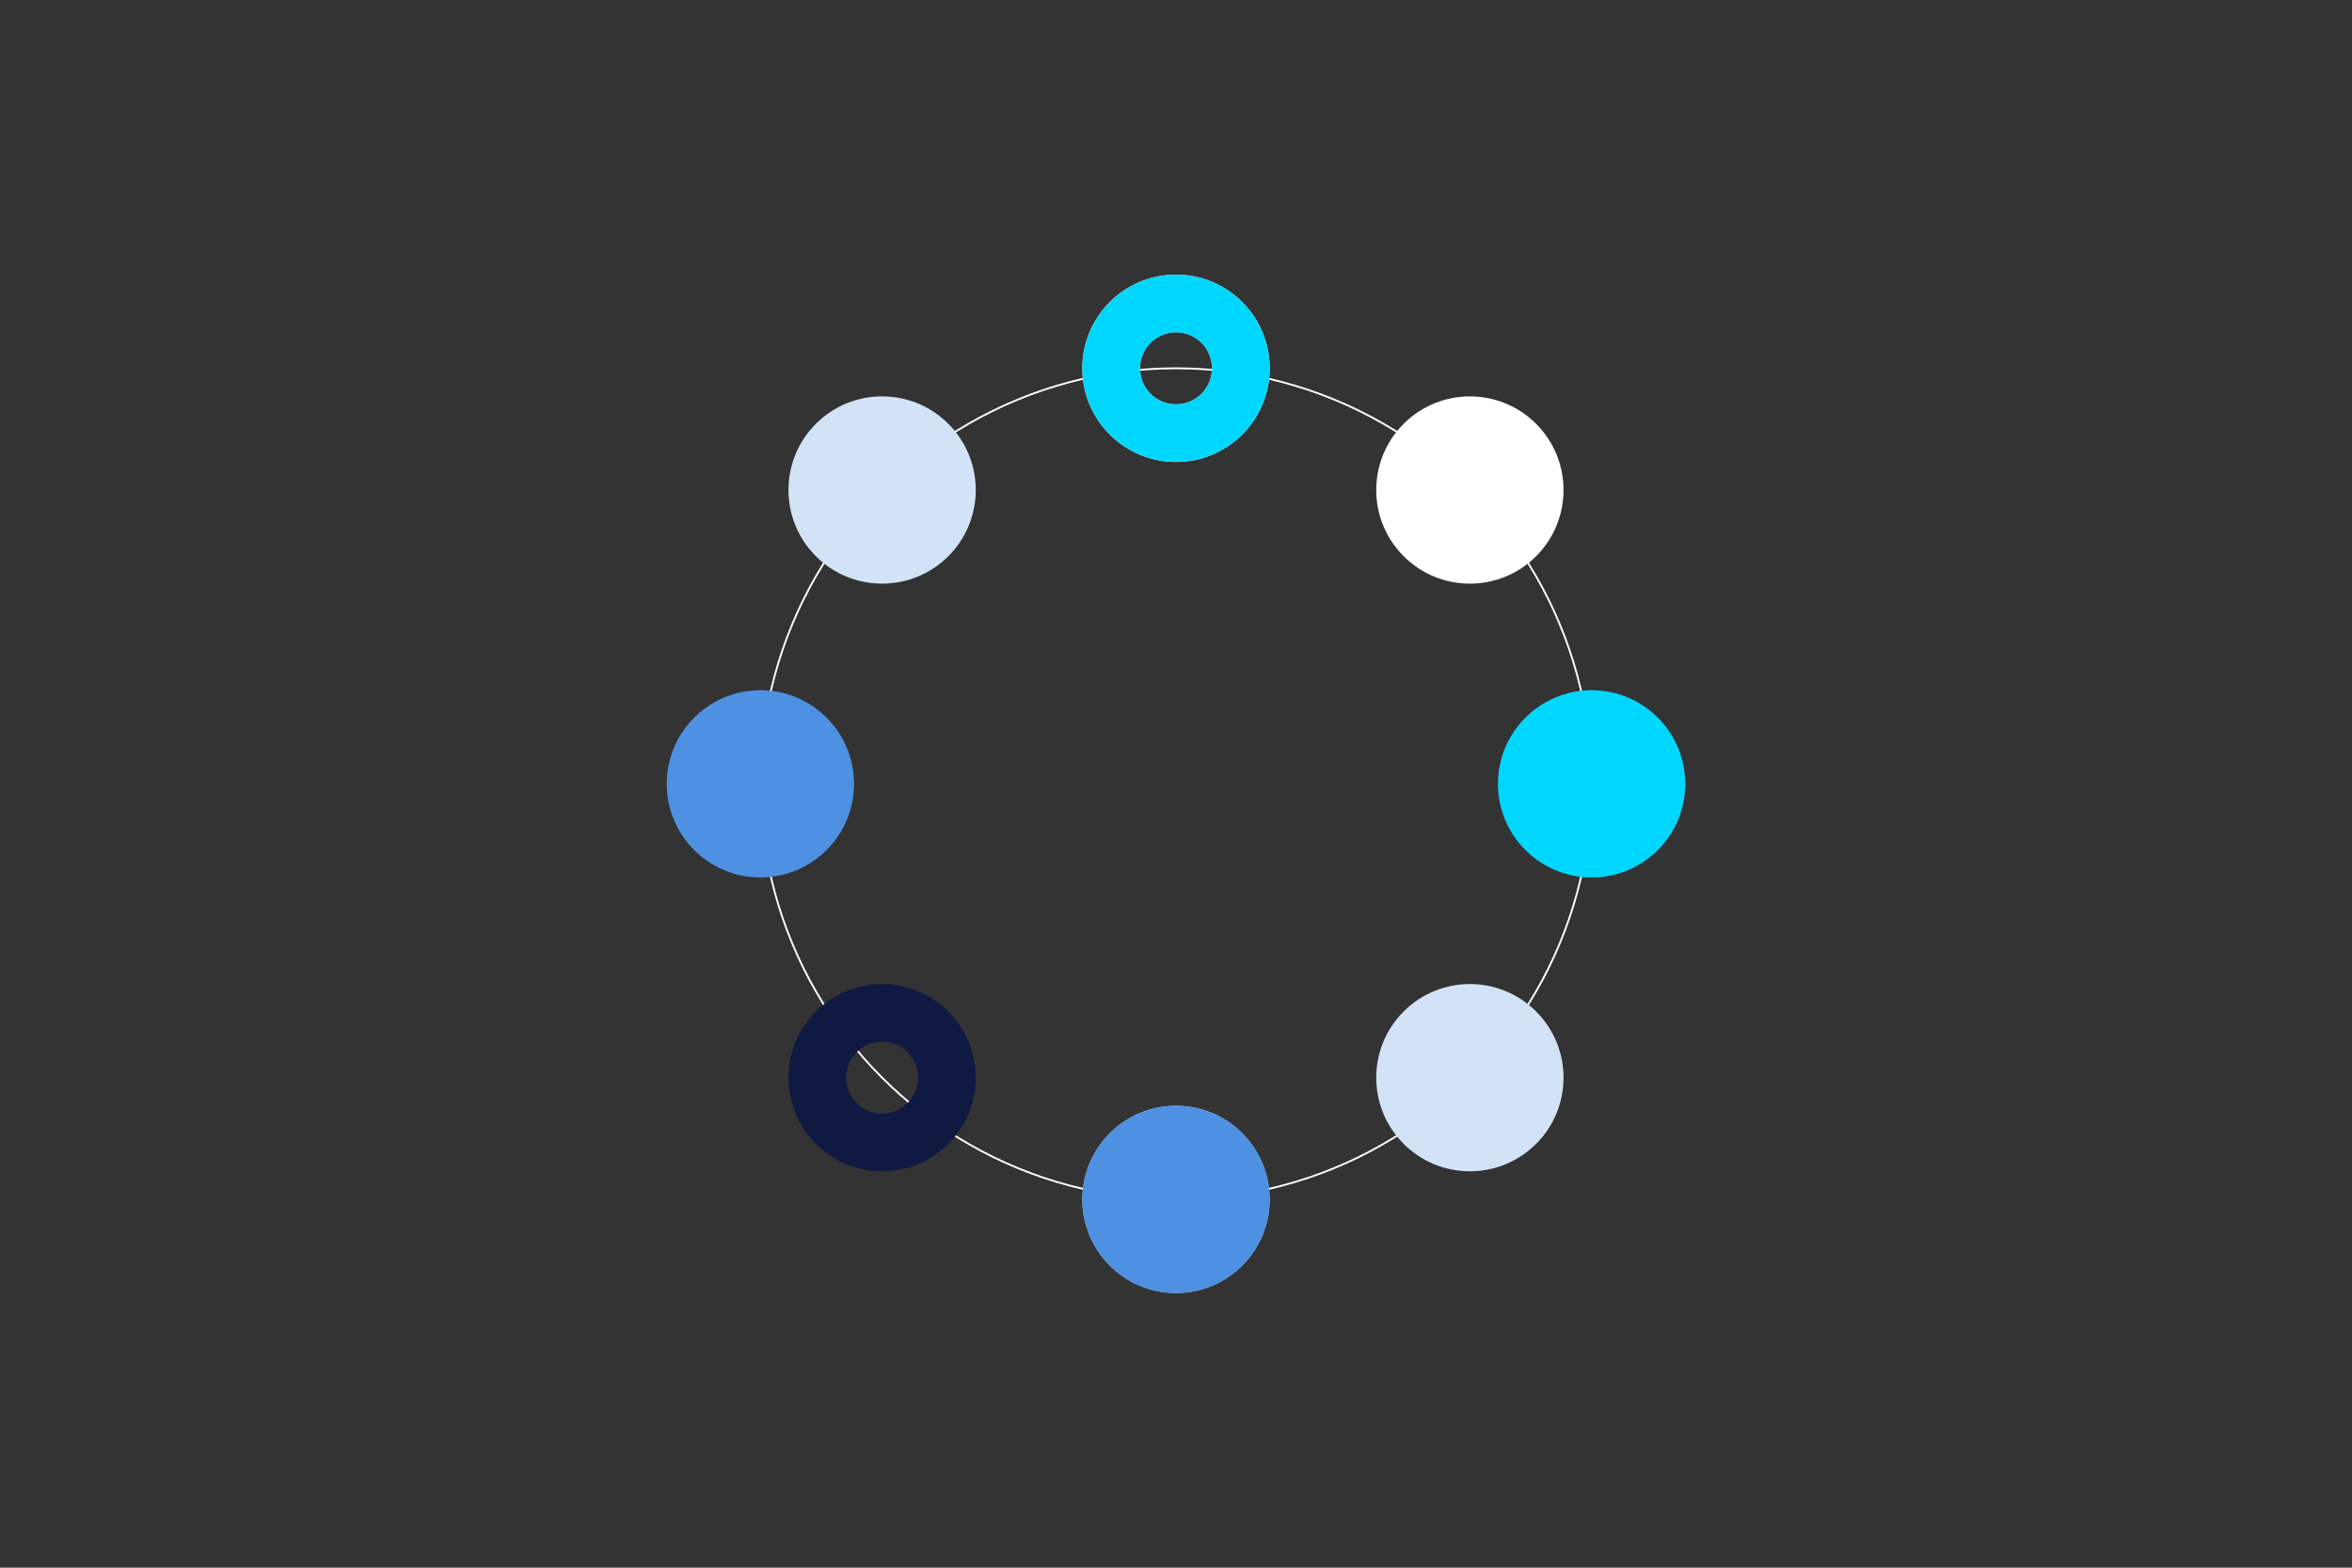
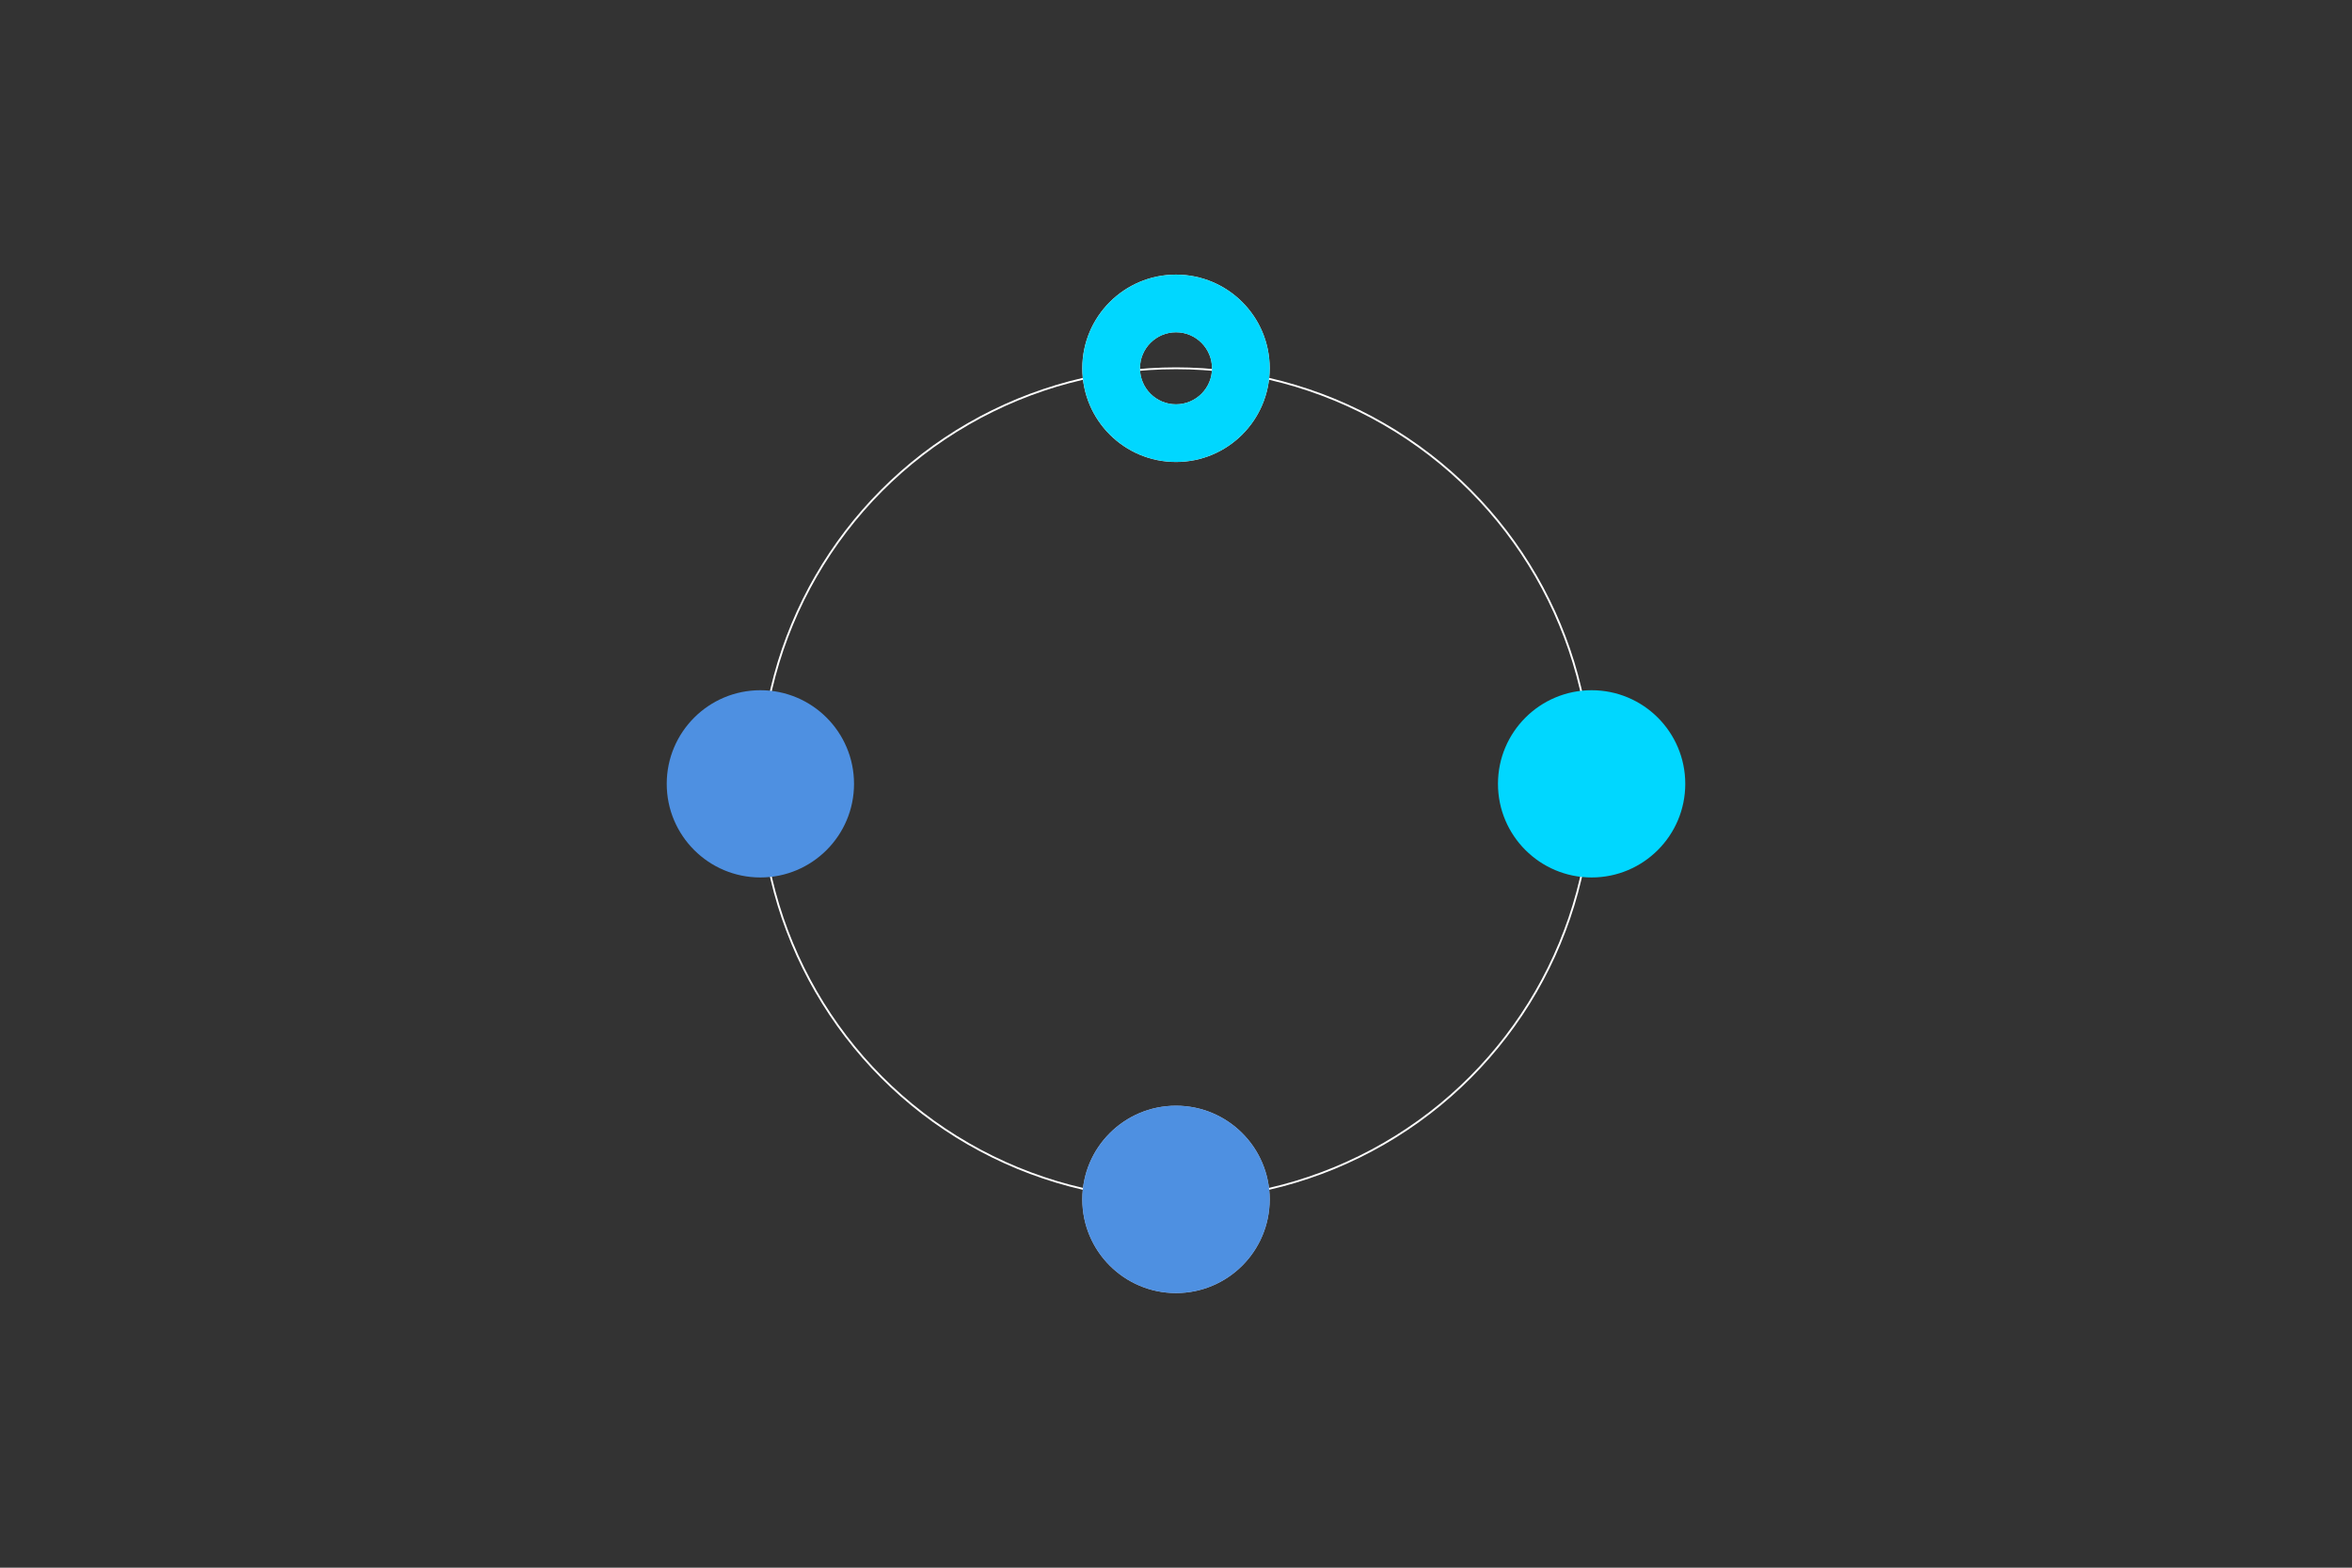
<svg xmlns="http://www.w3.org/2000/svg" id="Design" viewBox="0 0 1275 850">
  <rect x="0" y="0" width="1275" height="850" fill="#333333" stroke="none" />
  <defs>
    <style>.cls-1{fill:none;stroke:#fff;}.cls-2{fill:#4e90e1;}.cls-2,.cls-3,.cls-4,.cls-5,.cls-6,.cls-7,.cls-8{stroke-width:0px;}.cls-3{fill:#0f1941;}.cls-4{fill:#d3e3f7;}.cls-5{fill:#afc5e8;}.cls-6{fill:#fff;}.cls-7{fill:#f5f3ee;}.cls-8{fill:#00d7ff;}</style>
  </defs>
  <circle class="cls-1" cx="637.5" cy="425" r="225.31" />
  <path class="cls-5" d="m637.5,701.11c28.06,0,50.8-22.74,50.8-50.8s-22.75-50.8-50.8-50.8-50.8,22.74-50.8,50.8,22.75,50.8,50.8,50.8" />
  <path class="cls-7" d="m657.04,199.69c0,10.79-8.75,19.54-19.54,19.54s-19.54-8.75-19.54-19.54,8.75-19.54,19.54-19.54,19.54,8.75,19.54,19.54m31.26,0c0-28.06-22.74-50.8-50.8-50.8s-50.8,22.75-50.8,50.8,22.74,50.8,50.8,50.8,50.8-22.75,50.8-50.8" />
  <path class="cls-2" d="m637.5,701.07c28.04,0,50.76-22.73,50.76-50.76s-22.73-50.77-50.76-50.77-50.76,22.73-50.76,50.77,22.73,50.76,50.76,50.76" />
  <path class="cls-8" d="m657.03,199.69c0,10.79-8.74,19.53-19.53,19.53s-19.53-8.74-19.53-19.53,8.74-19.53,19.53-19.53,19.53,8.74,19.53,19.53m31.24,0c0-28.04-22.73-50.76-50.76-50.76s-50.76,22.73-50.76,50.76,22.73,50.76,50.76,50.76,50.76-22.73,50.76-50.76" />
-   <path class="cls-4" d="m832.71,620.21c19.82-19.82,19.83-51.96,0-71.79-19.83-19.83-51.97-19.83-71.79,0-19.83,19.83-19.83,51.96,0,71.79,19.82,19.82,51.96,19.82,71.79,0" />
-   <path class="cls-4" d="m514.08,301.58c19.82-19.82,19.83-51.96,0-71.79-19.83-19.83-51.97-19.83-71.79,0-19.83,19.83-19.83,51.96,0,71.79,19.82,19.82,51.96,19.82,71.79,0" />
  <path class="cls-8" d="m913.57,425c0-28.04-22.73-50.76-50.76-50.76s-50.77,22.73-50.77,50.76,22.73,50.76,50.77,50.76,50.76-22.73,50.76-50.76" />
  <path class="cls-2" d="m462.96,425c0-28.04-22.73-50.76-50.76-50.76s-50.77,22.73-50.77,50.76,22.73,50.76,50.77,50.76,50.76-22.73,50.76-50.76" />
-   <path class="cls-6" d="m832.71,229.79c-19.82-19.82-51.96-19.83-71.79,0-19.83,19.83-19.83,51.97,0,71.79,19.83,19.83,51.96,19.83,71.79,0,19.82-19.82,19.82-51.96,0-71.79" />
-   <path class="cls-3" d="m497.71,584.32c0,10.79-8.74,19.53-19.53,19.53s-19.53-8.74-19.53-19.53,8.74-19.53,19.53-19.53,19.53,8.74,19.53,19.53m31.24,0c0-28.04-22.73-50.76-50.76-50.76s-50.76,22.73-50.76,50.76,22.73,50.76,50.76,50.76,50.76-22.73,50.76-50.76" />
</svg>